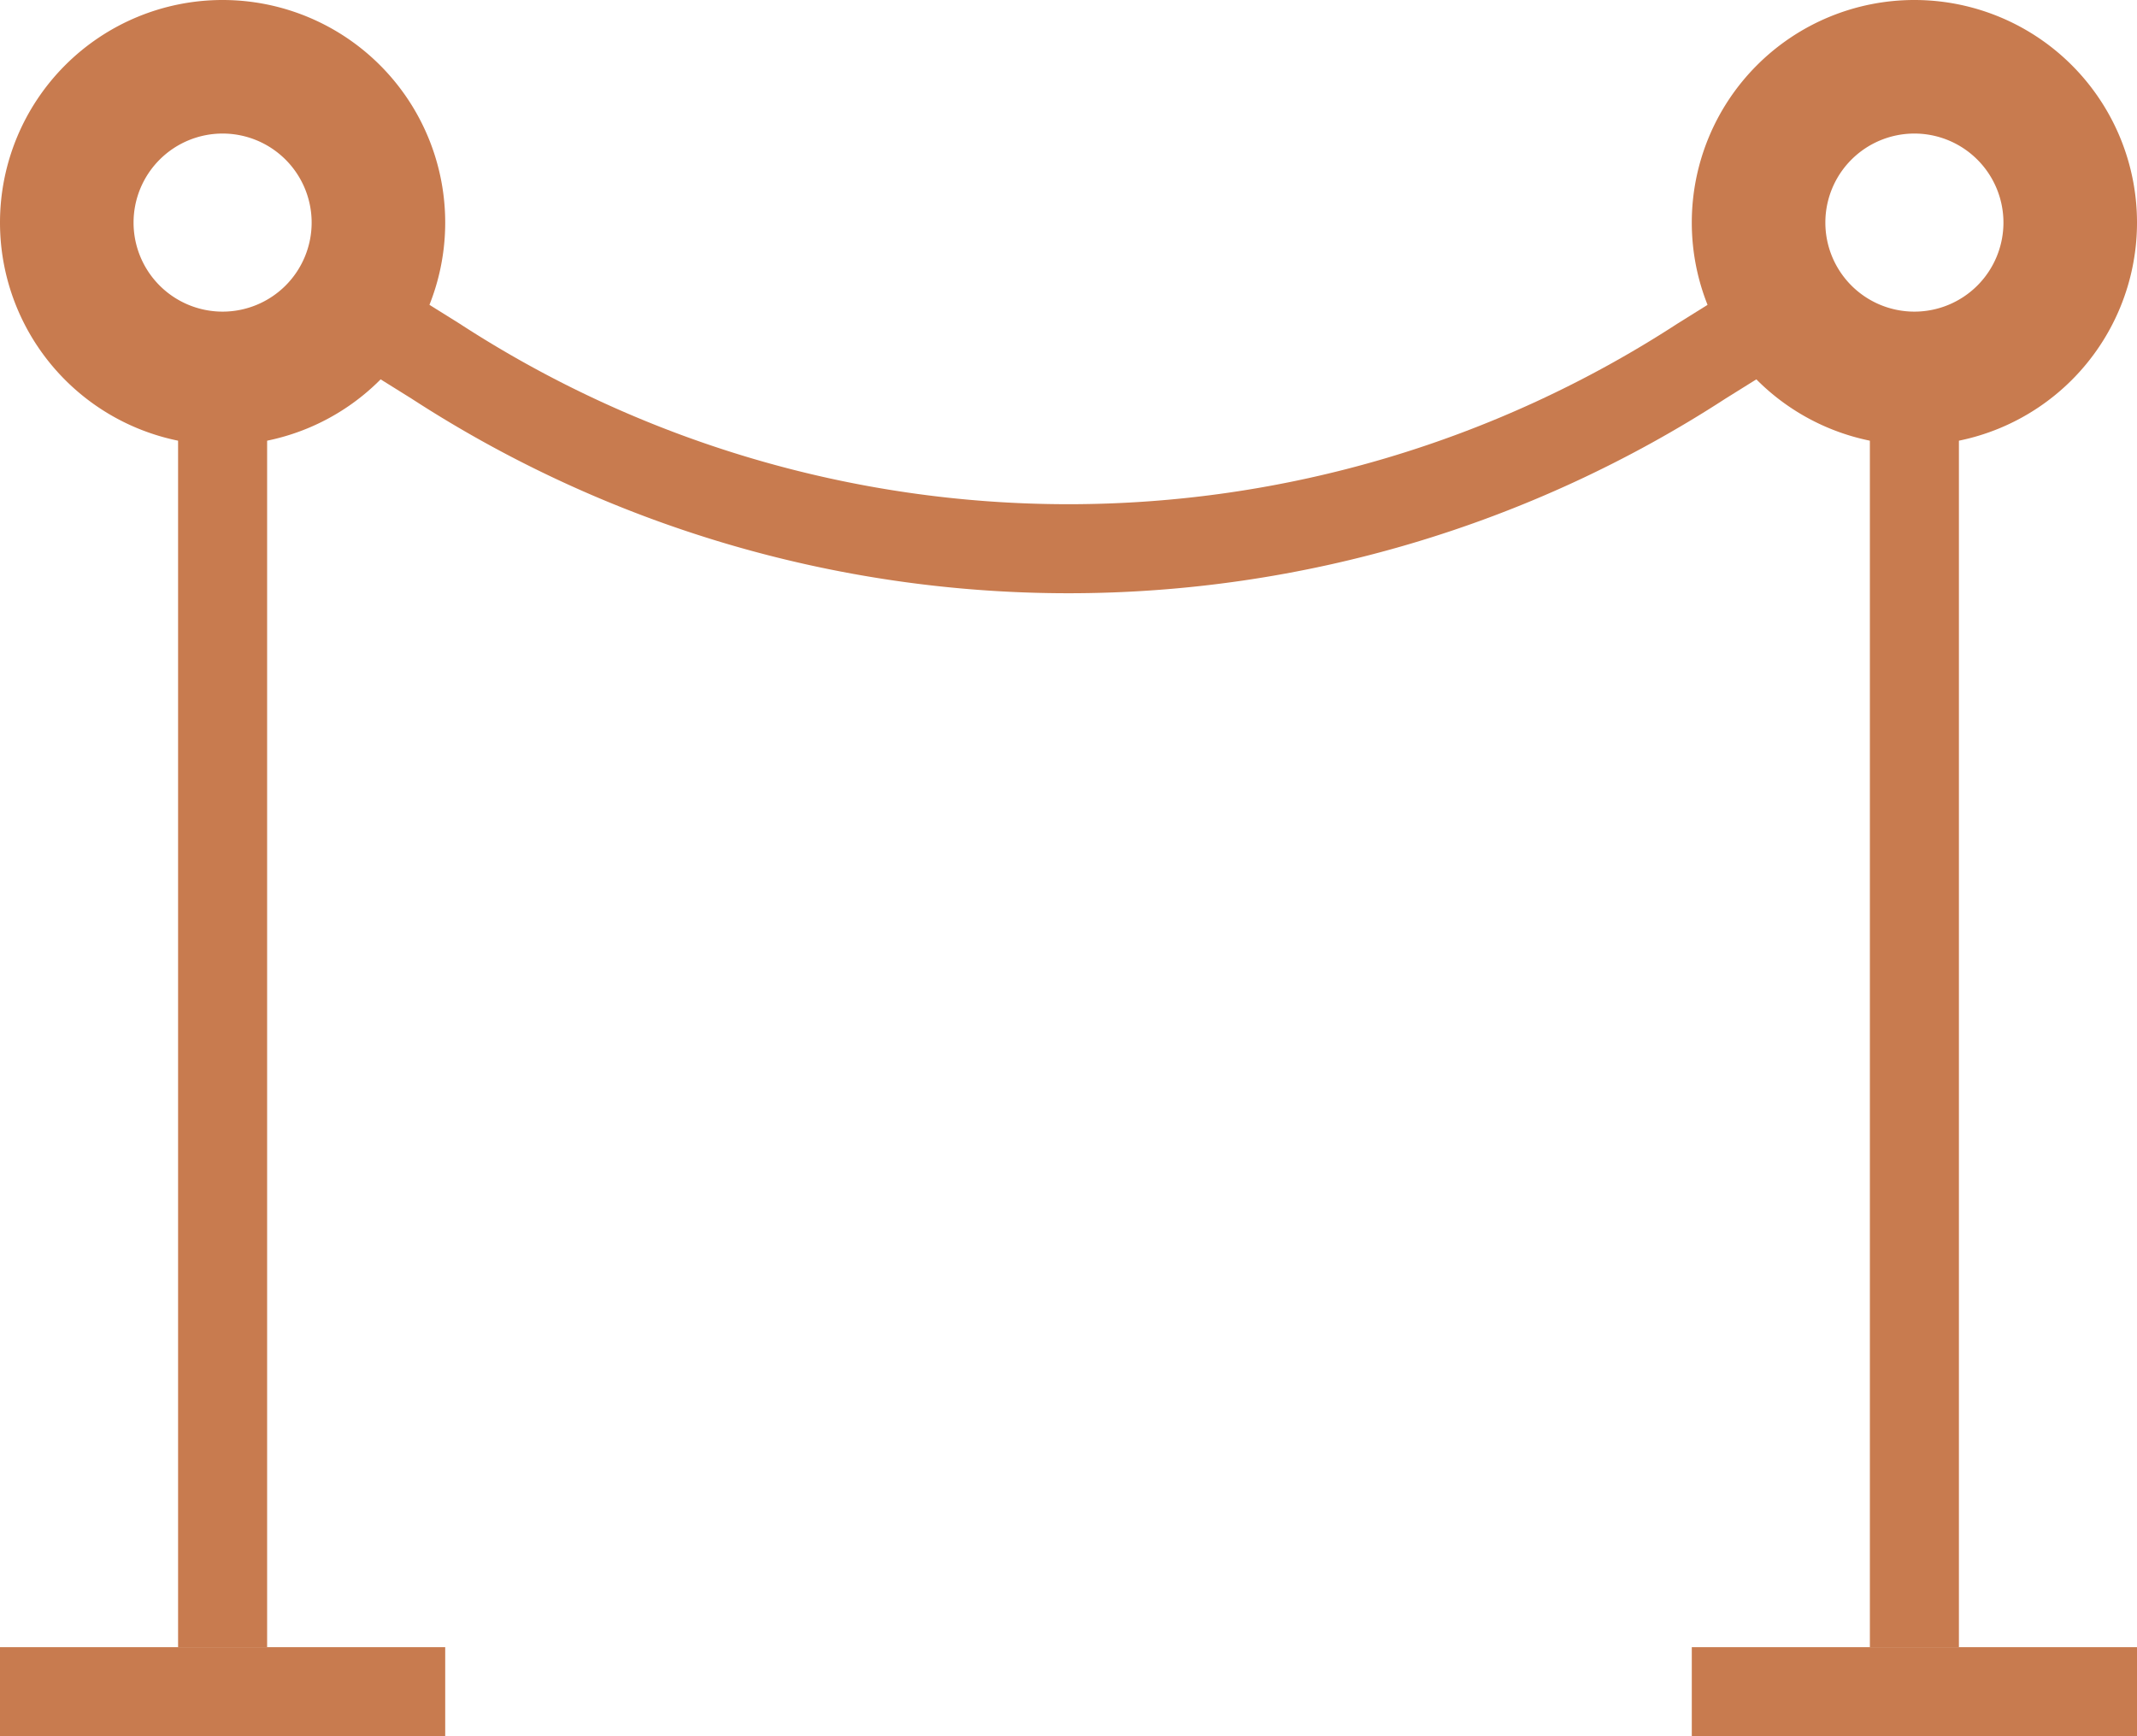
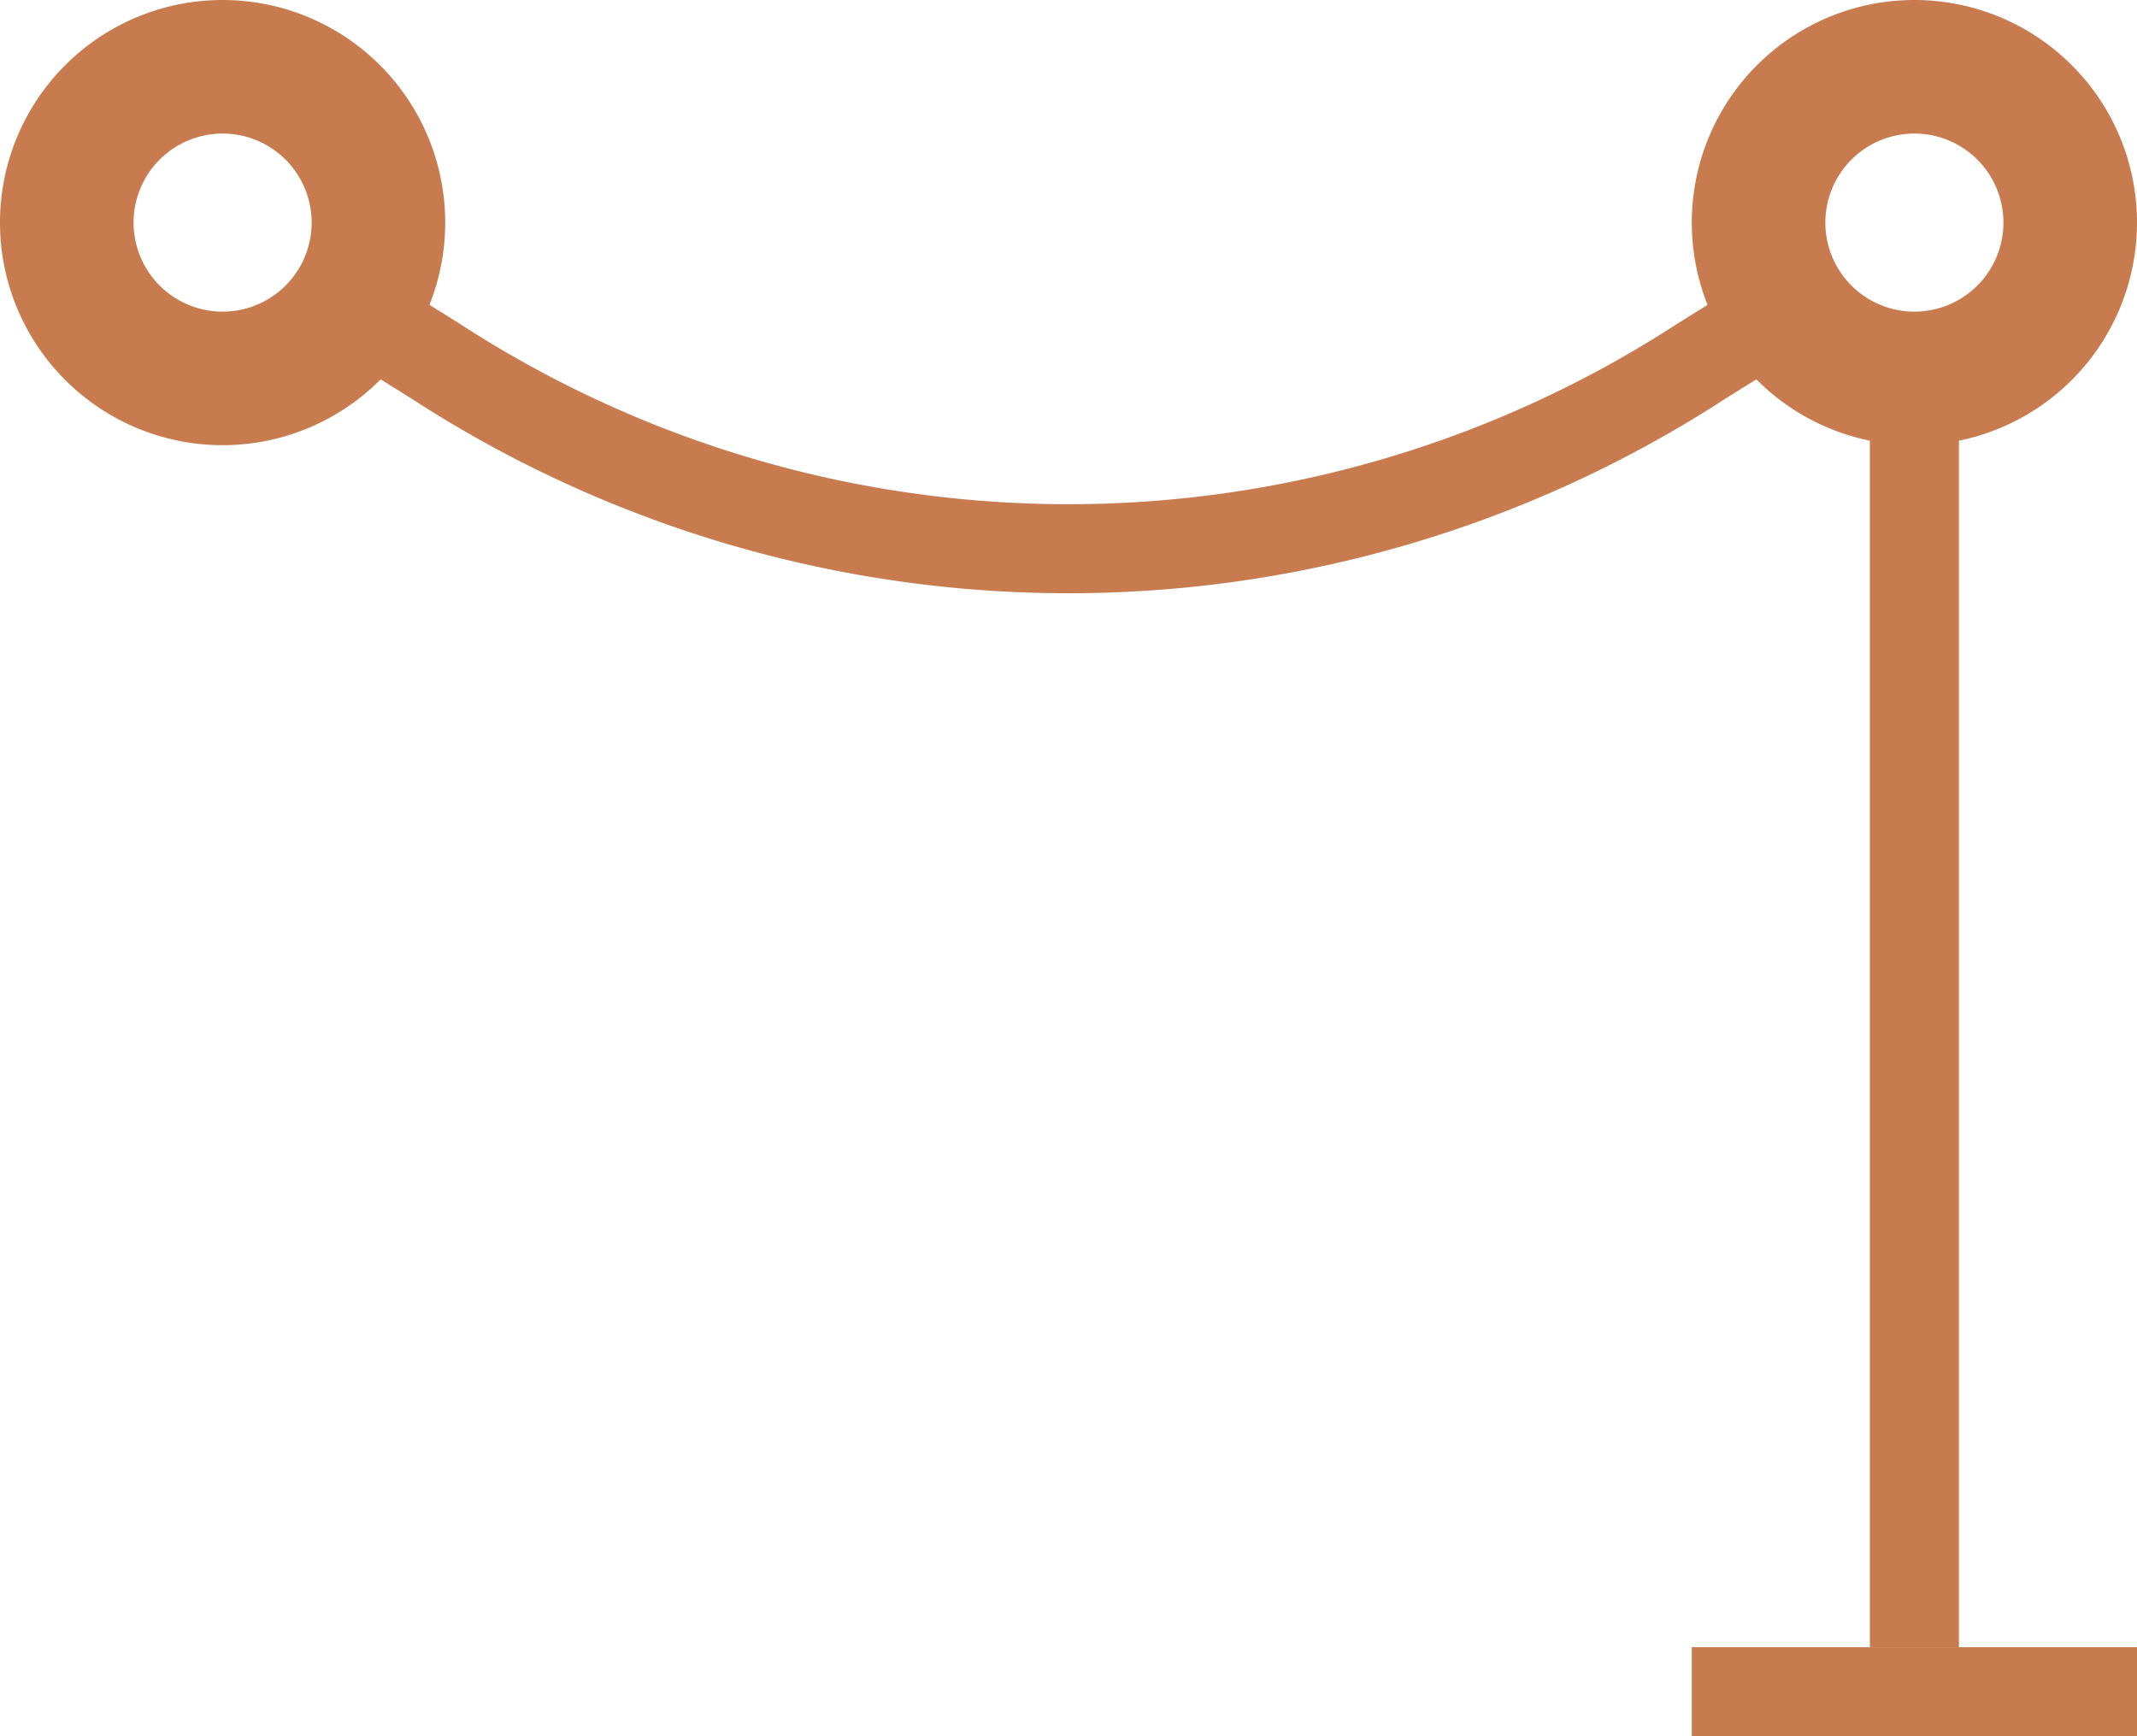
<svg xmlns="http://www.w3.org/2000/svg" viewBox="0 0 48 39">
  <path d="m5 3a2 2 0 1 1 -2 2 2 2 0 0 1 2-2m0-3a5 5 0 1 0 5 5 5 5 0 0 0 -5-5z" fill="#c87b4f" />
  <path d="m43 3a2 2 0 1 1 -2 2 2 2 0 0 1 2-2m0-3a5 5 0 1 0 5 5 5 5 0 0 0 -5-5z" fill="#c87b4f" />
  <g fill="none" stroke="#c87b4f" stroke-miterlimit="10" stroke-width="2">
-     <path d="m5 37v-28" />
    <path d="m43 37v-28" />
    <path d="m47 38h-8" stroke-linecap="square" />
-     <path d="m9 38h-8" stroke-linecap="square" />
    <path d="m8 7 1.78 1.11a26.09 26.09 0 0 0 28.44 0l1.78-1.11" />
  </g>
</svg>